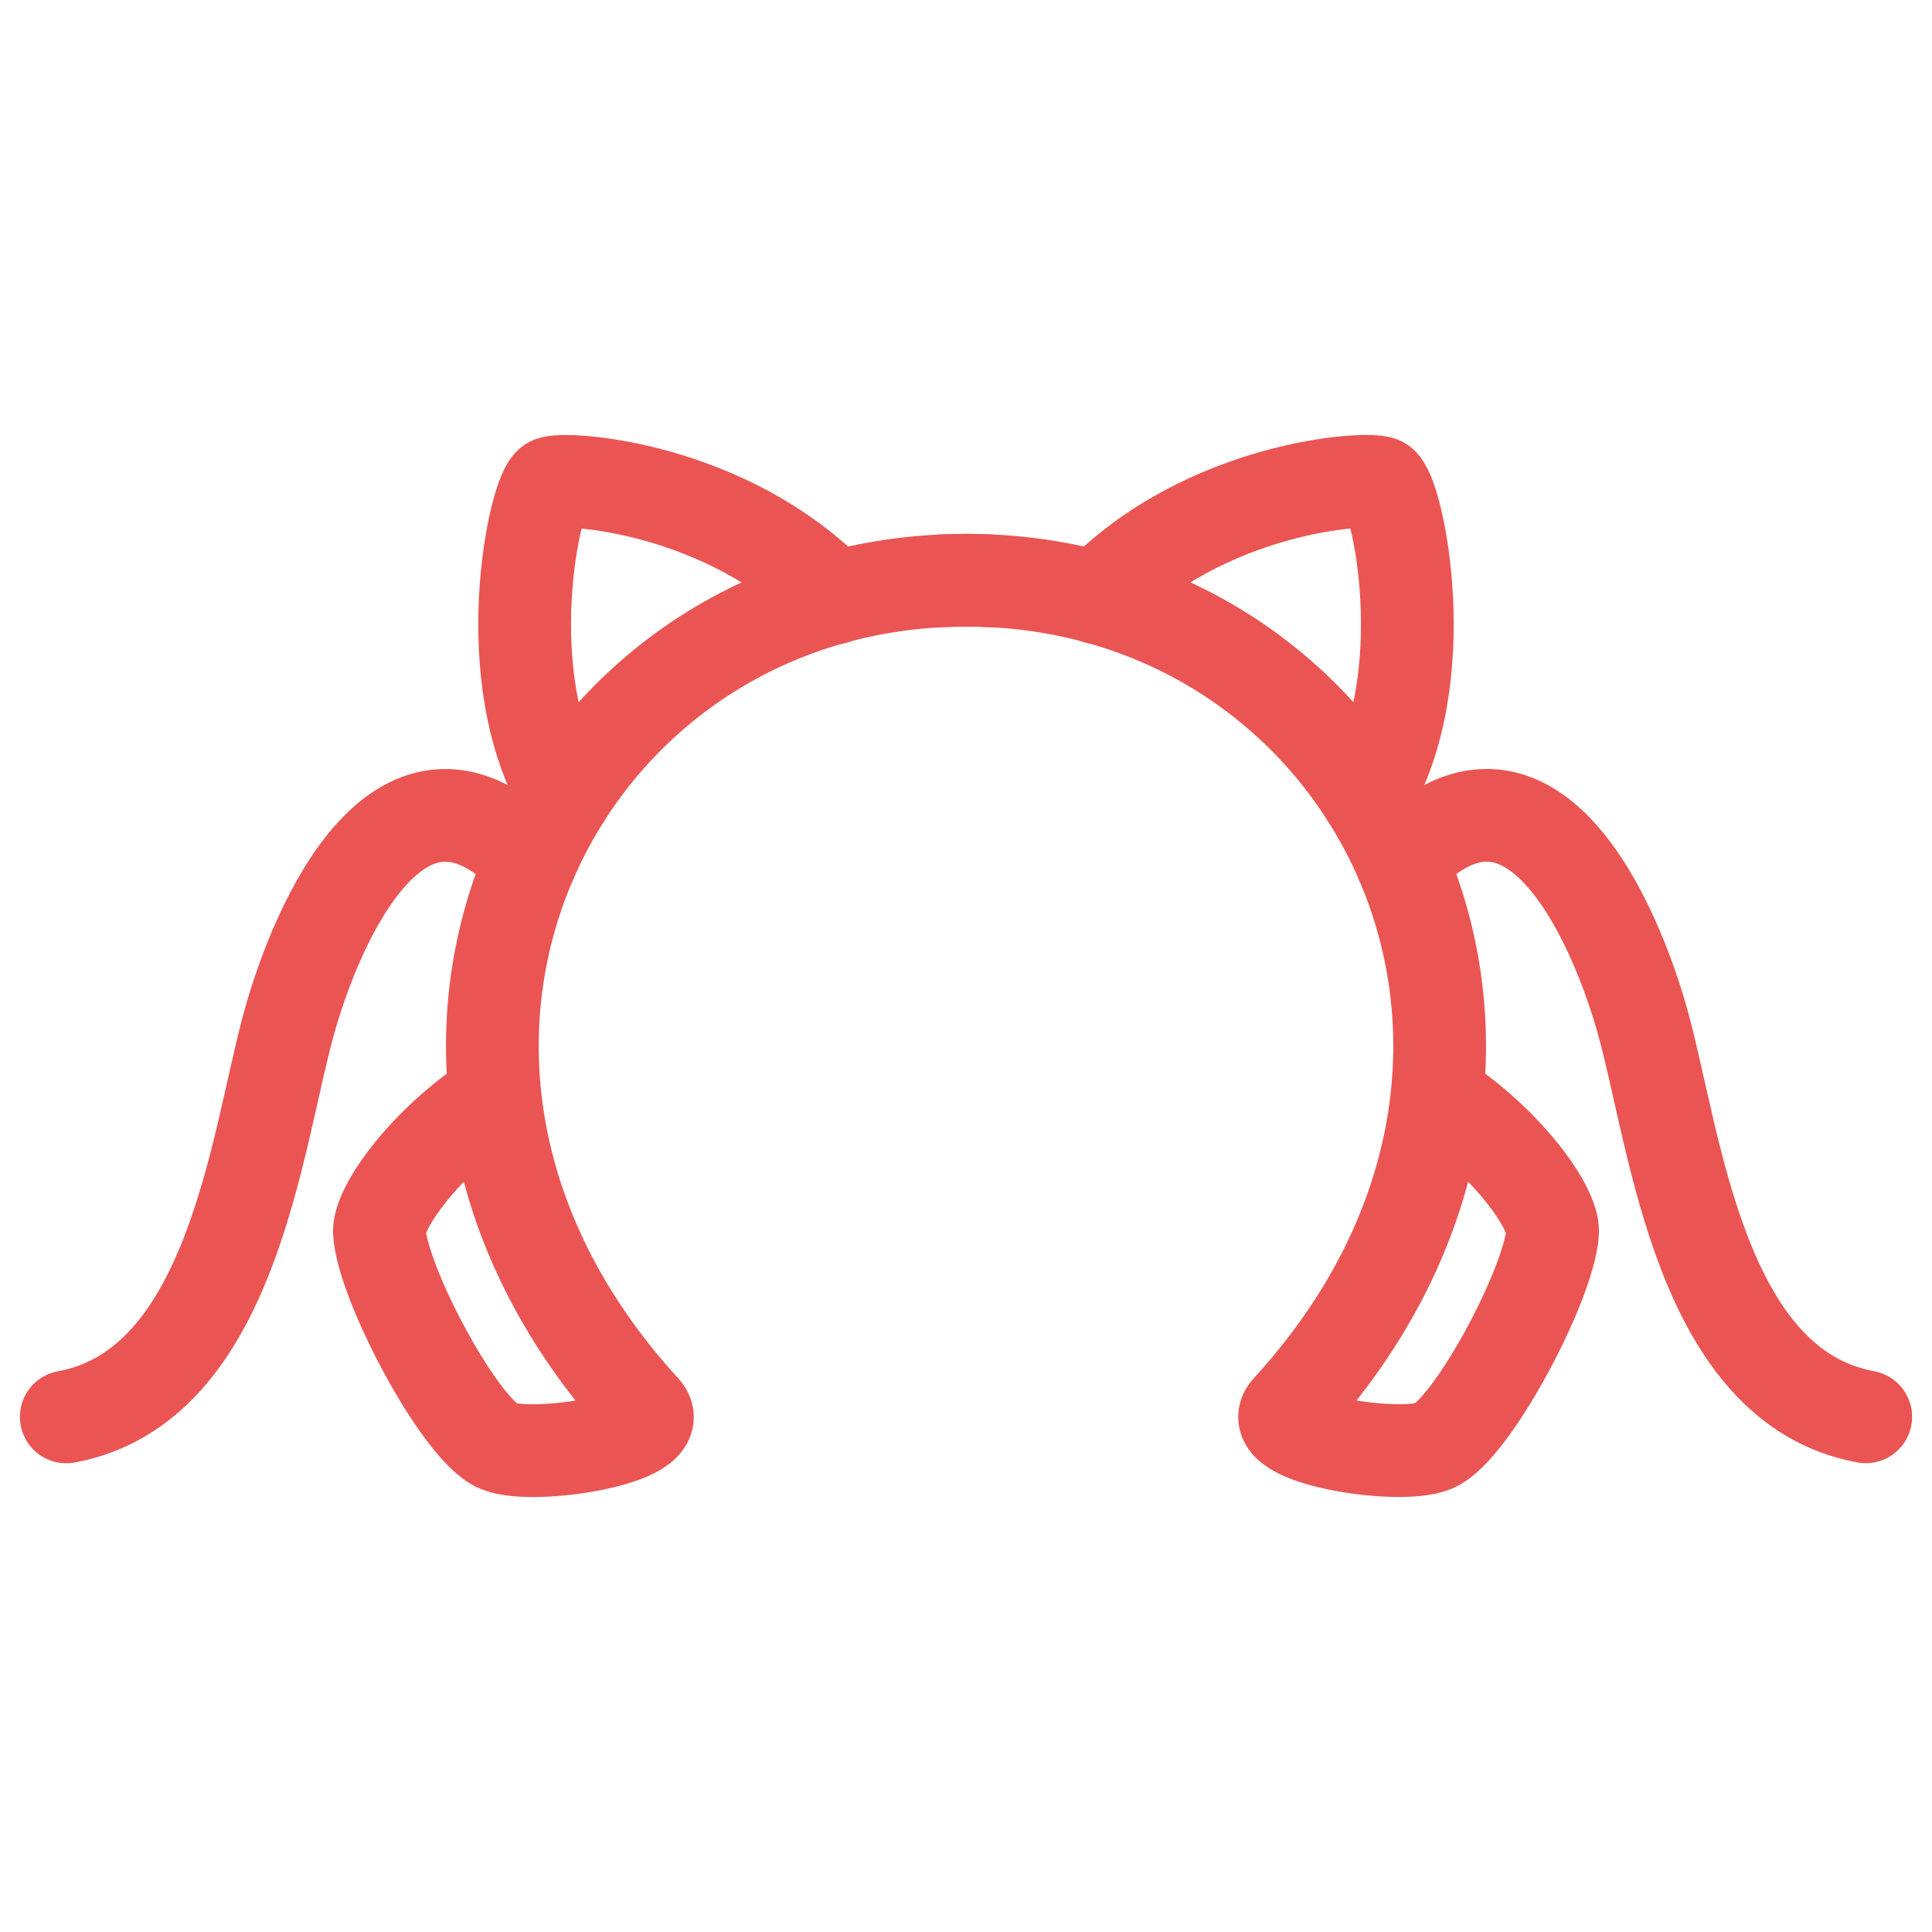
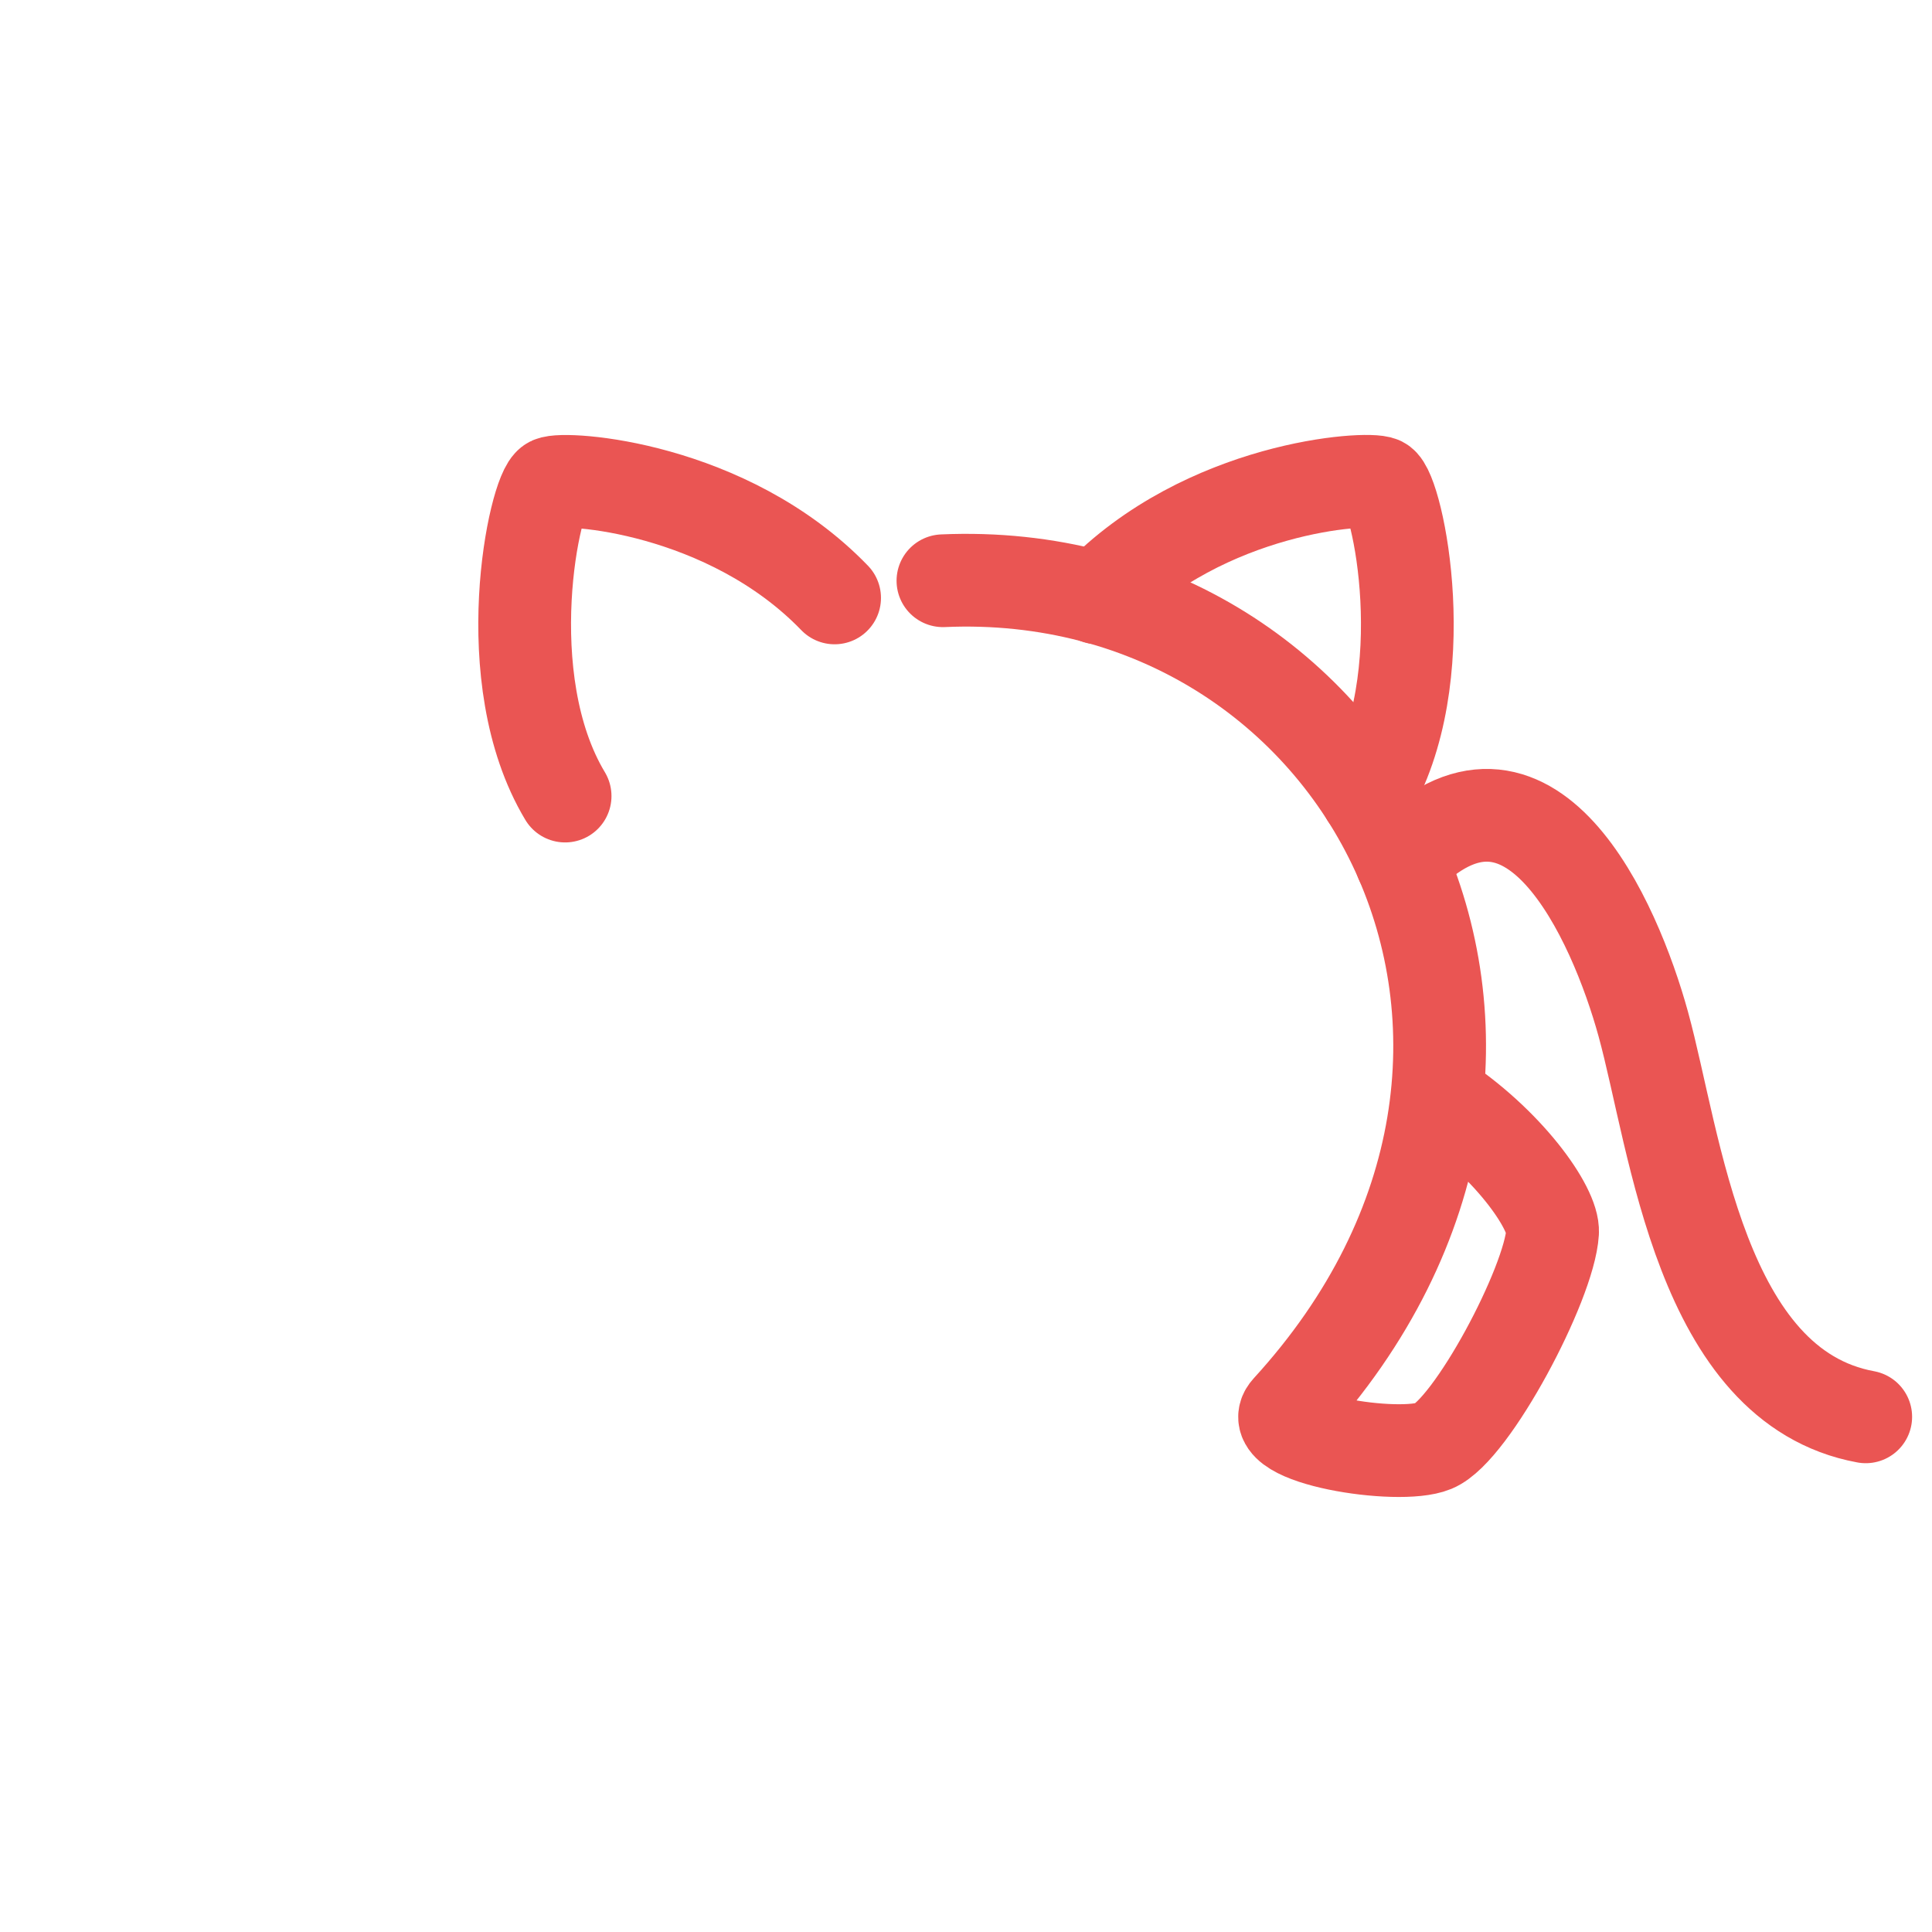
<svg xmlns="http://www.w3.org/2000/svg" id="a" data-name="レイヤー 2" viewBox="0 0 1000 1000">
  <defs>
    <style>
      .b {
        fill: none;
        stroke: #ea5553;
        stroke-linecap: round;
        stroke-miterlimit: 10;
        stroke-width: 48px;
      }
    </style>
  </defs>
-   <path class="b" d="m511.94,300.62c-217.72-9.62-350.22,241.49-178.58,429.02,13.69,14.96-57.29,26.38-75.47,18.83-19.63-8.15-59.89-83.96-61.5-110.61-.75-12.47,23.37-46.76,59.85-70.31" />
  <path class="b" d="m292.5,412.04c-36.66-61.11-15.77-157.84-7.36-162.05,6.95-3.48,91.15,1.77,146.85,59.49" />
-   <path class="b" d="m34.3,733.38c85.75-15.76,98.31-142.11,115.14-203.29,14.69-53.43,58.77-153.87,125.21-84.41" />
  <path class="b" d="m488.06,300.59c217.72-9.62,350.22,241.49,178.58,429.02-13.69,14.96,57.29,26.38,75.47,18.83,19.63-8.15,59.89-83.96,61.5-110.61.75-12.47-23.37-46.76-59.85-70.31" />
  <path class="b" d="m707.5,412.01c36.66-61.11,15.77-157.84,7.36-162.05-6.95-3.48-91.15,1.77-146.85,59.49" />
  <path class="b" d="m965.7,733.35c-85.75-15.76-98.31-142.11-115.14-203.29-14.69-53.43-58.77-153.87-125.21-84.41" />
</svg>